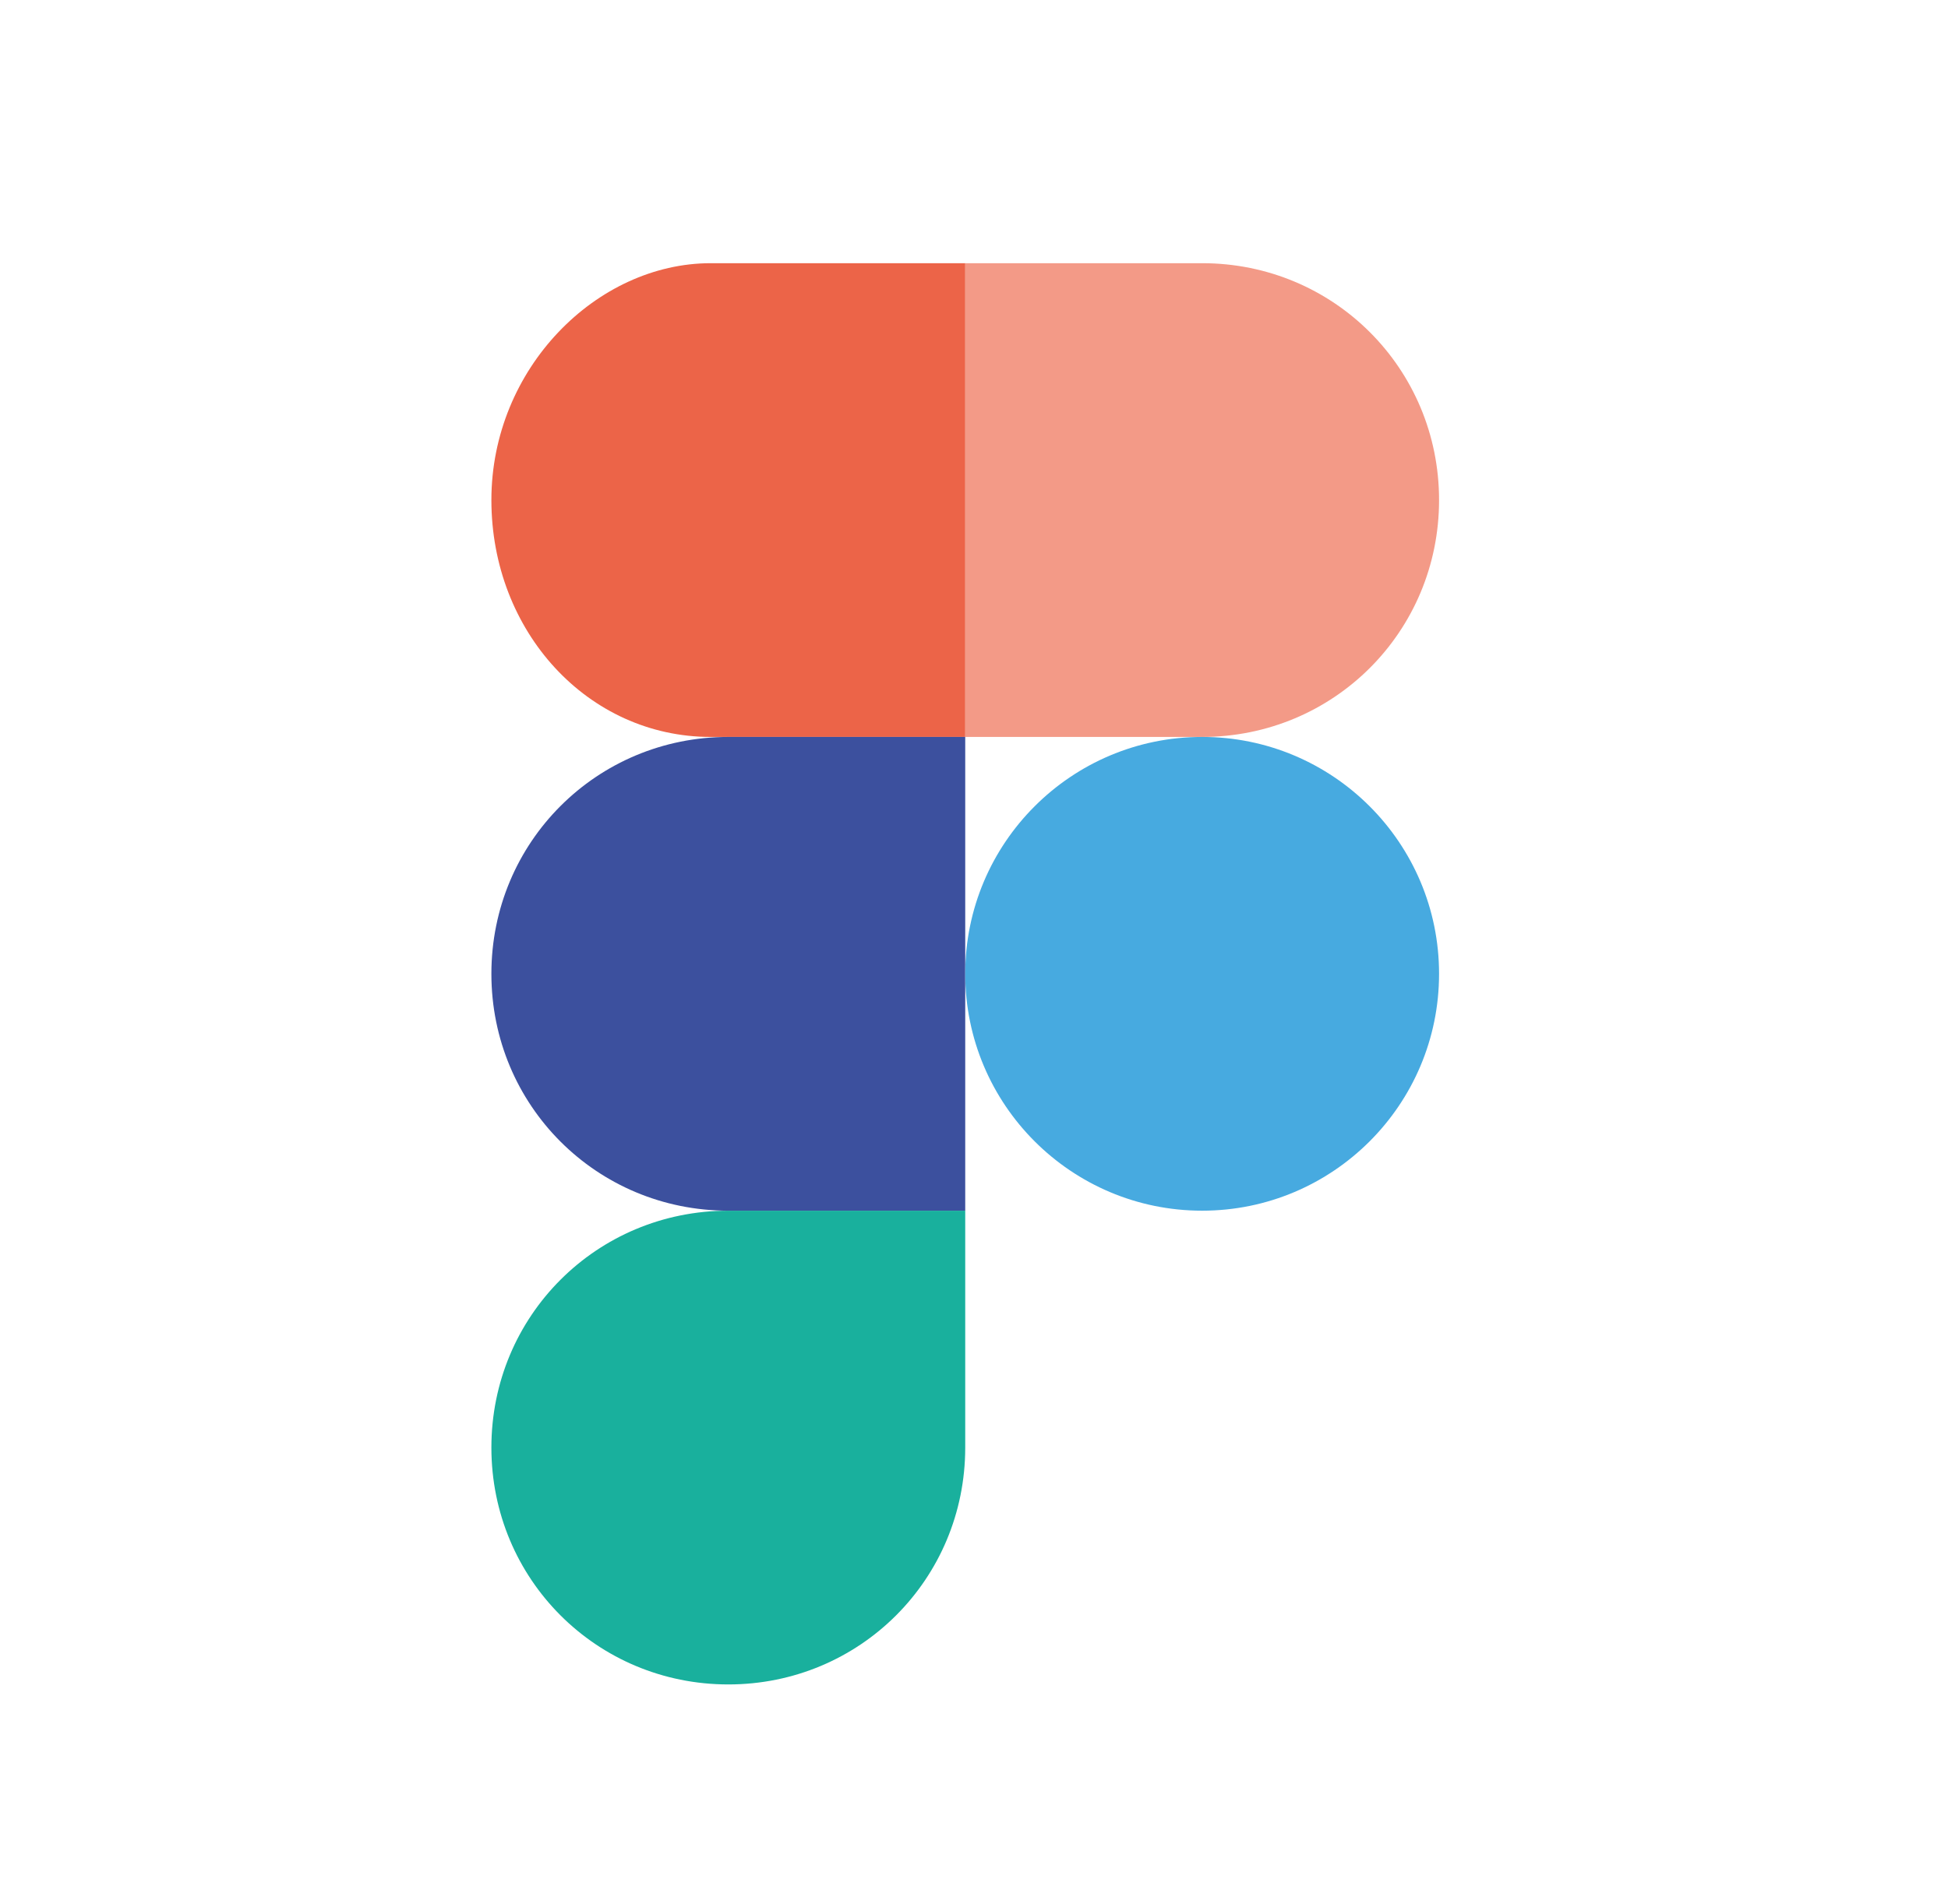
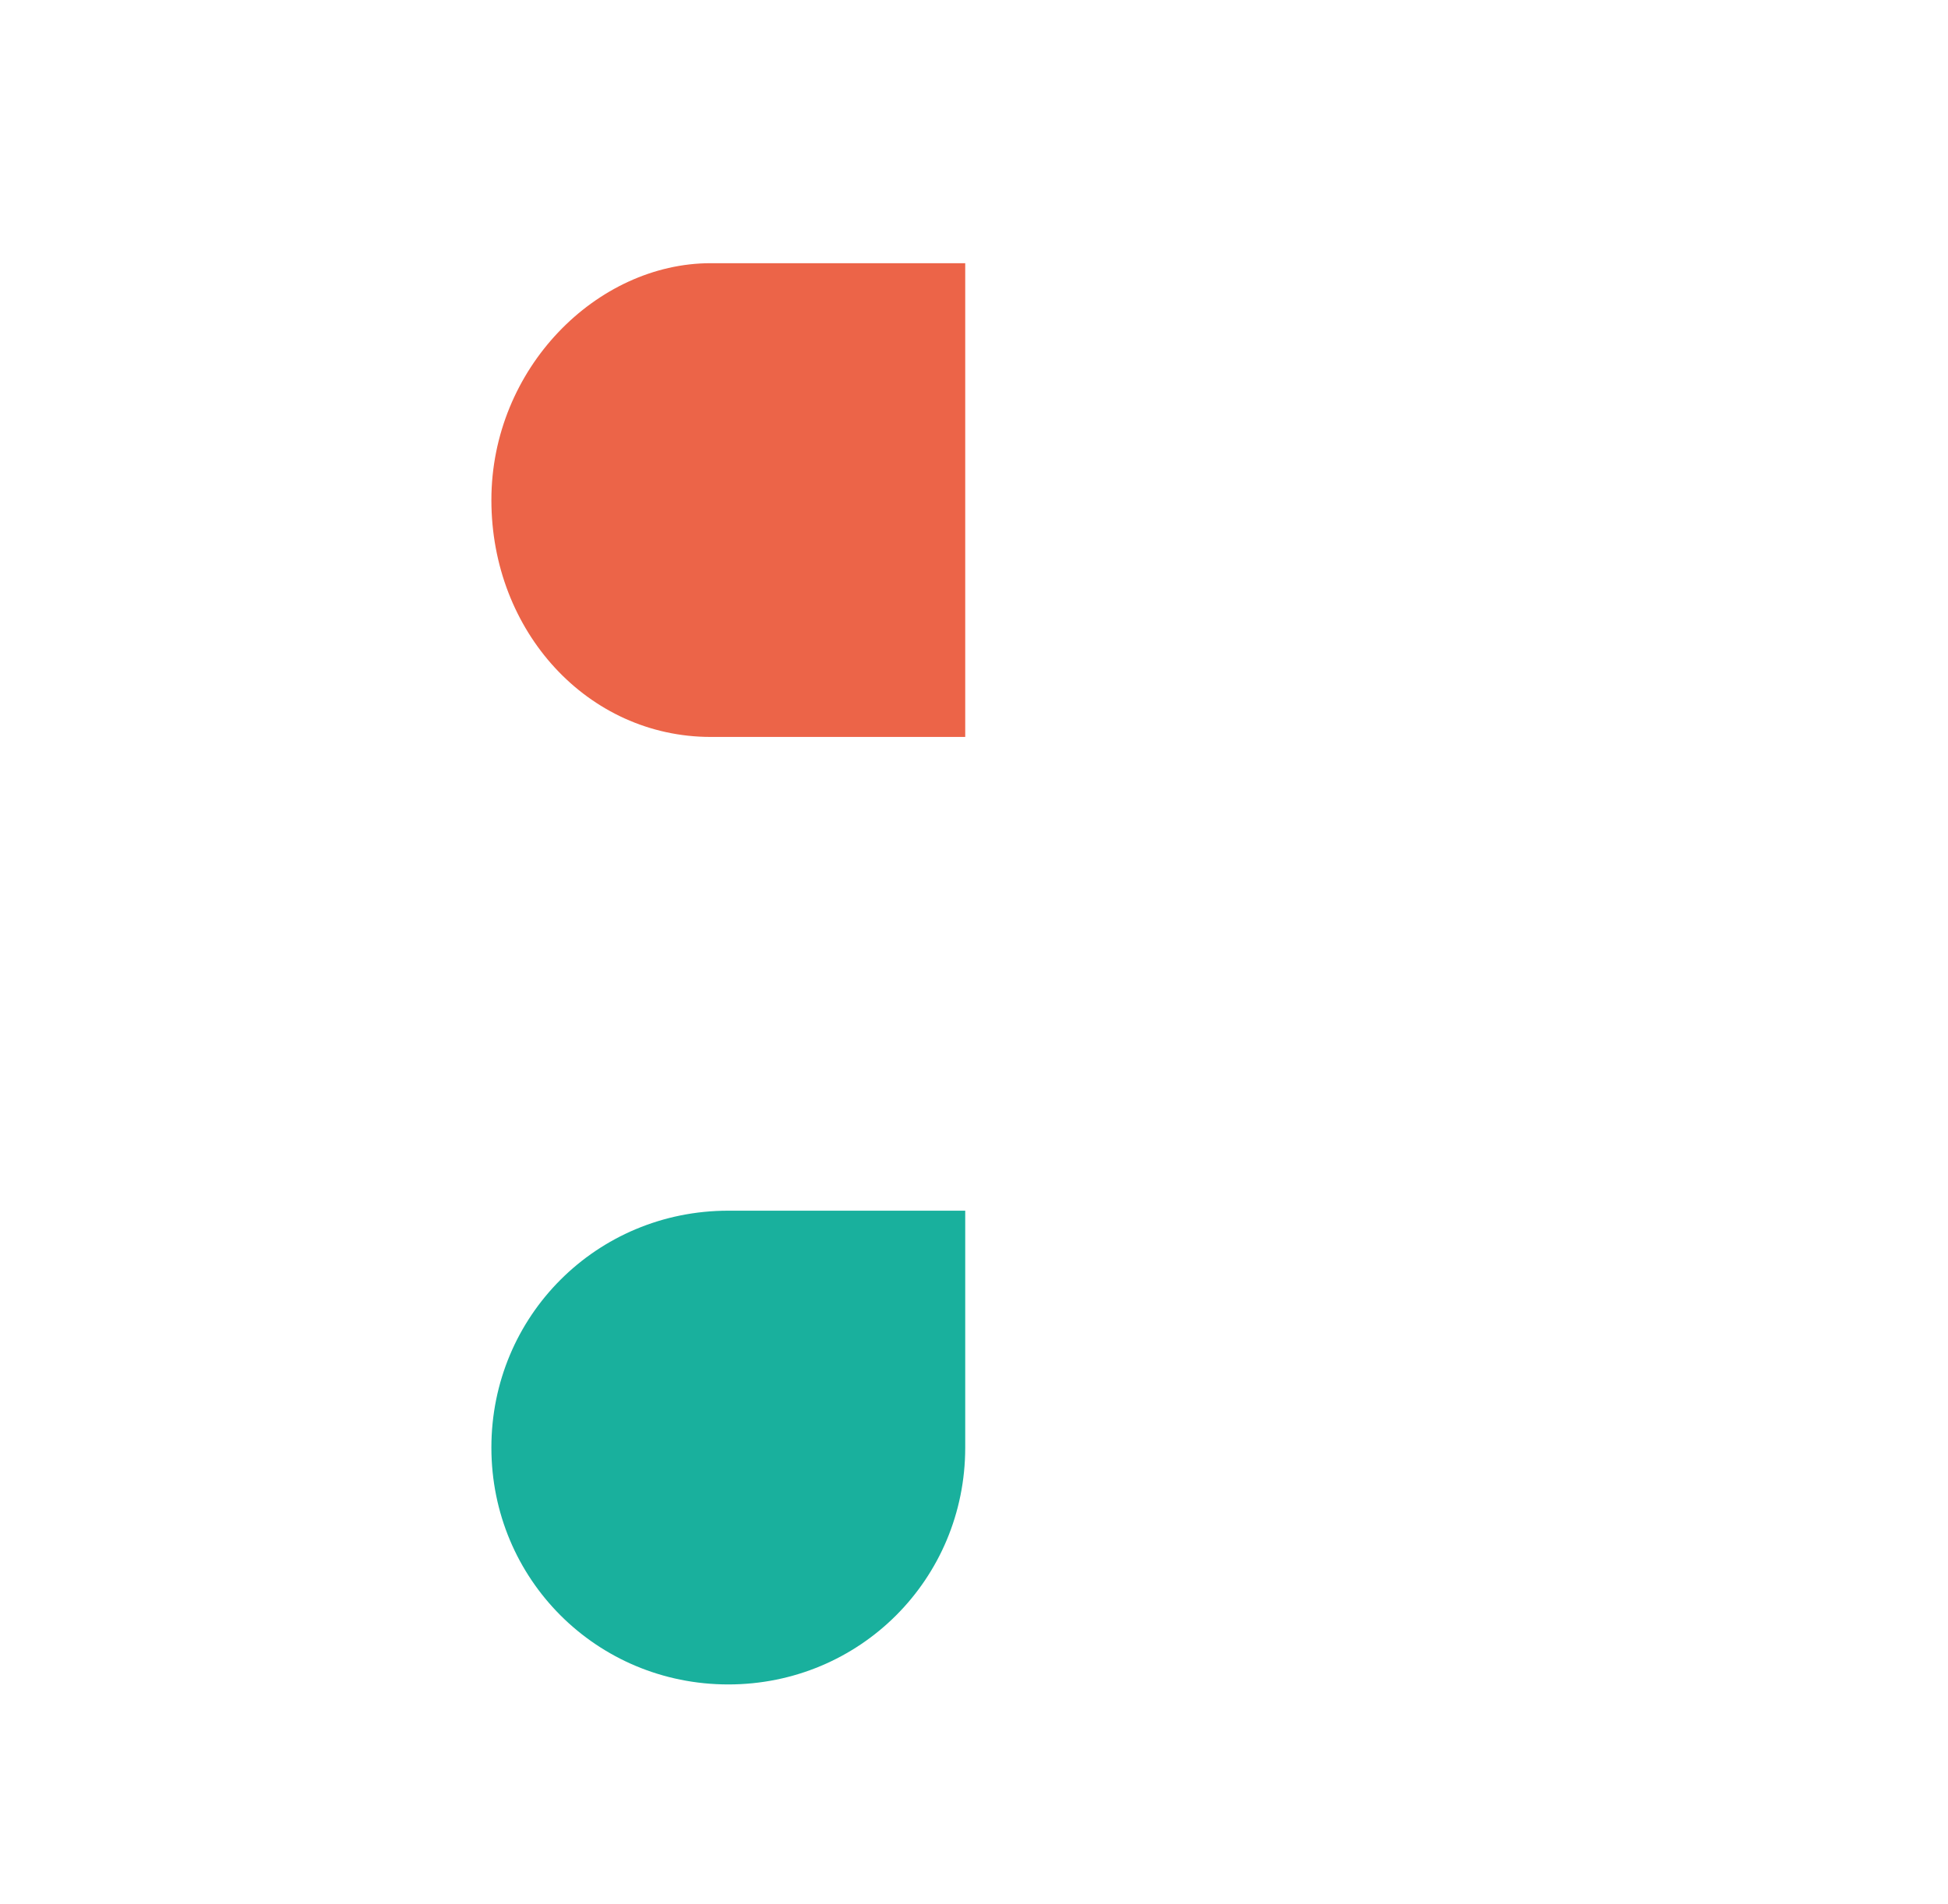
<svg xmlns="http://www.w3.org/2000/svg" version="1.1" id="Calque_1" x="0px" y="0px" viewBox="0 0 22.2 21.7" style="enable-background:new 0 0 22.2 21.7;" xml:space="preserve">
  <style type="text/css">
	.st0{fill:#EC6448;}
	.st1{fill:#3C509E;}
	.st2{fill:#19B09D;}
	.st3{opacity:0.65;fill:#EC6448;enable-background:new    ;}
	.st4{fill:#47AAE0;}
</style>
  <path class="st0" d="M11,8.4H8.1c-1.4,0-2.5-1.2-2.5-2.7l0,0C5.6,4.2,6.8,3,8.1,3H11V8.4z" />
-   <path class="st1" d="M11,13.8H8.3c-1.5,0-2.7-1.2-2.7-2.7l0,0c0-1.5,1.2-2.7,2.7-2.7H11V13.8z" />
  <path class="st2" d="M8.3,19.2L8.3,19.2c-1.5,0-2.7-1.2-2.7-2.7l0,0c0-1.5,1.2-2.7,2.7-2.7H11v2.7C11,18,9.8,19.2,8.3,19.2z" />
-   <path class="st3" d="M13.7,8.4H11V3h2.7c1.5,0,2.7,1.2,2.7,2.7l0,0C16.4,7.2,15.2,8.4,13.7,8.4z" />
-   <circle class="st4" cx="13.7" cy="11.1" r="2.7" />
</svg>